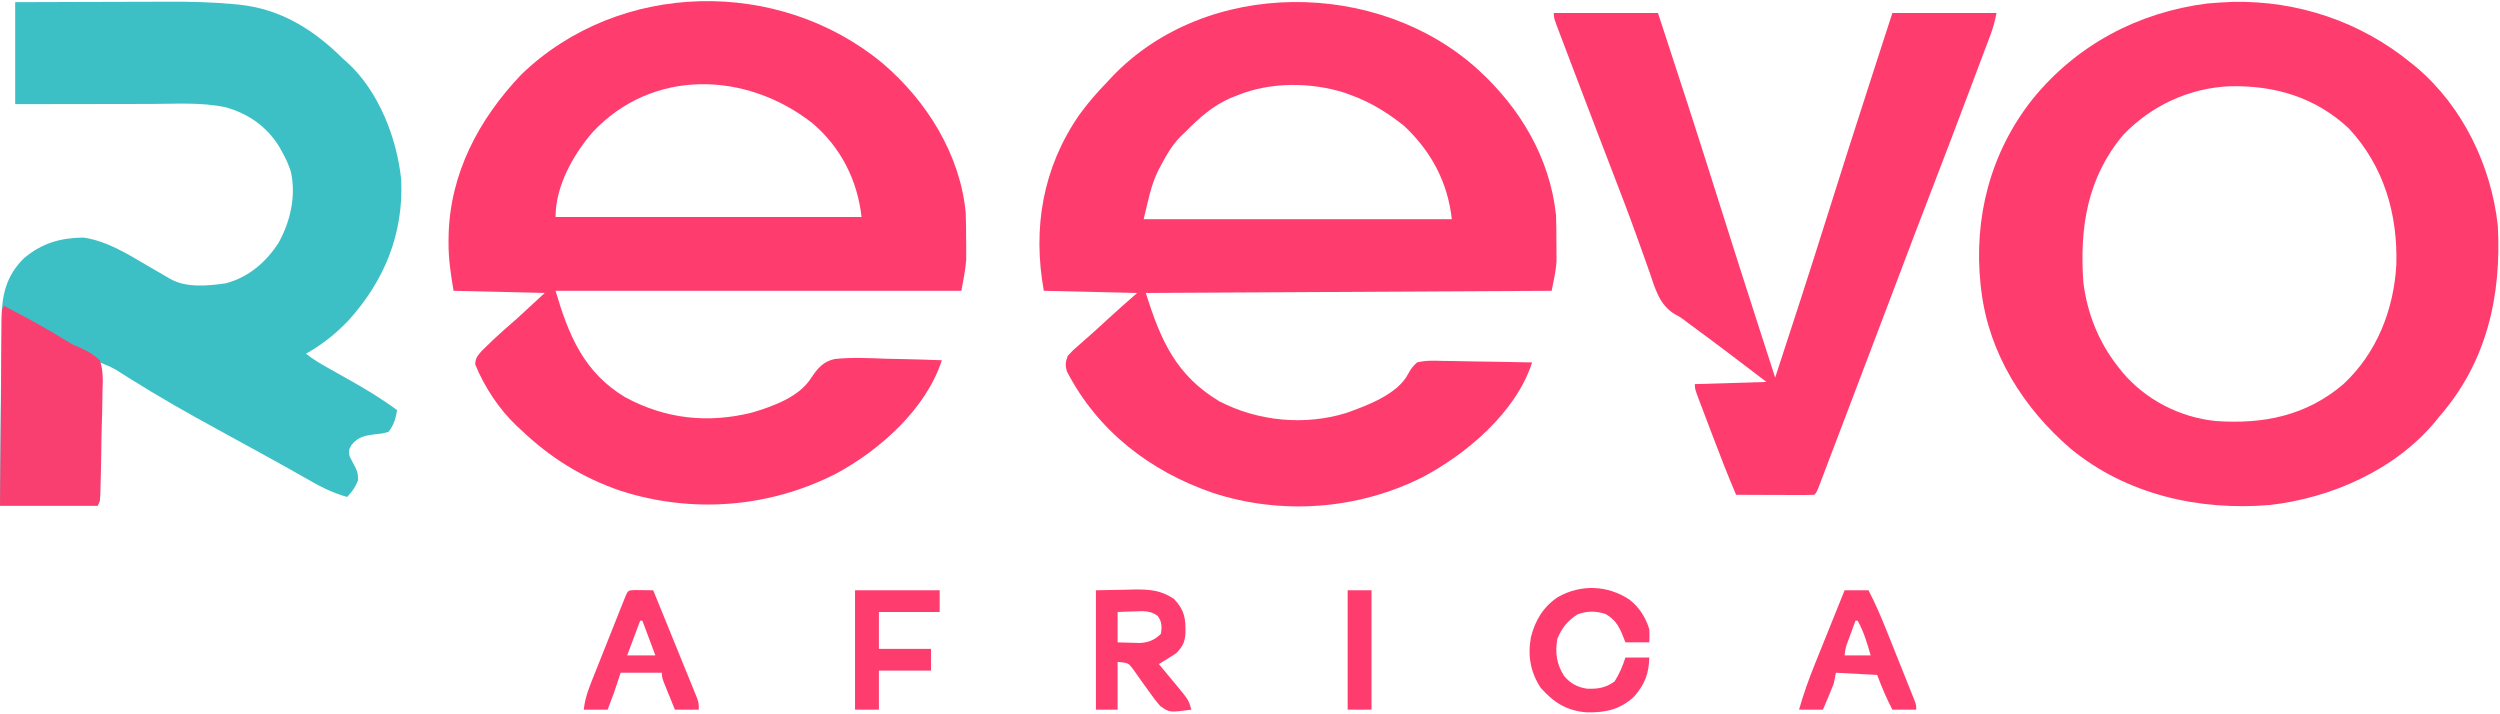
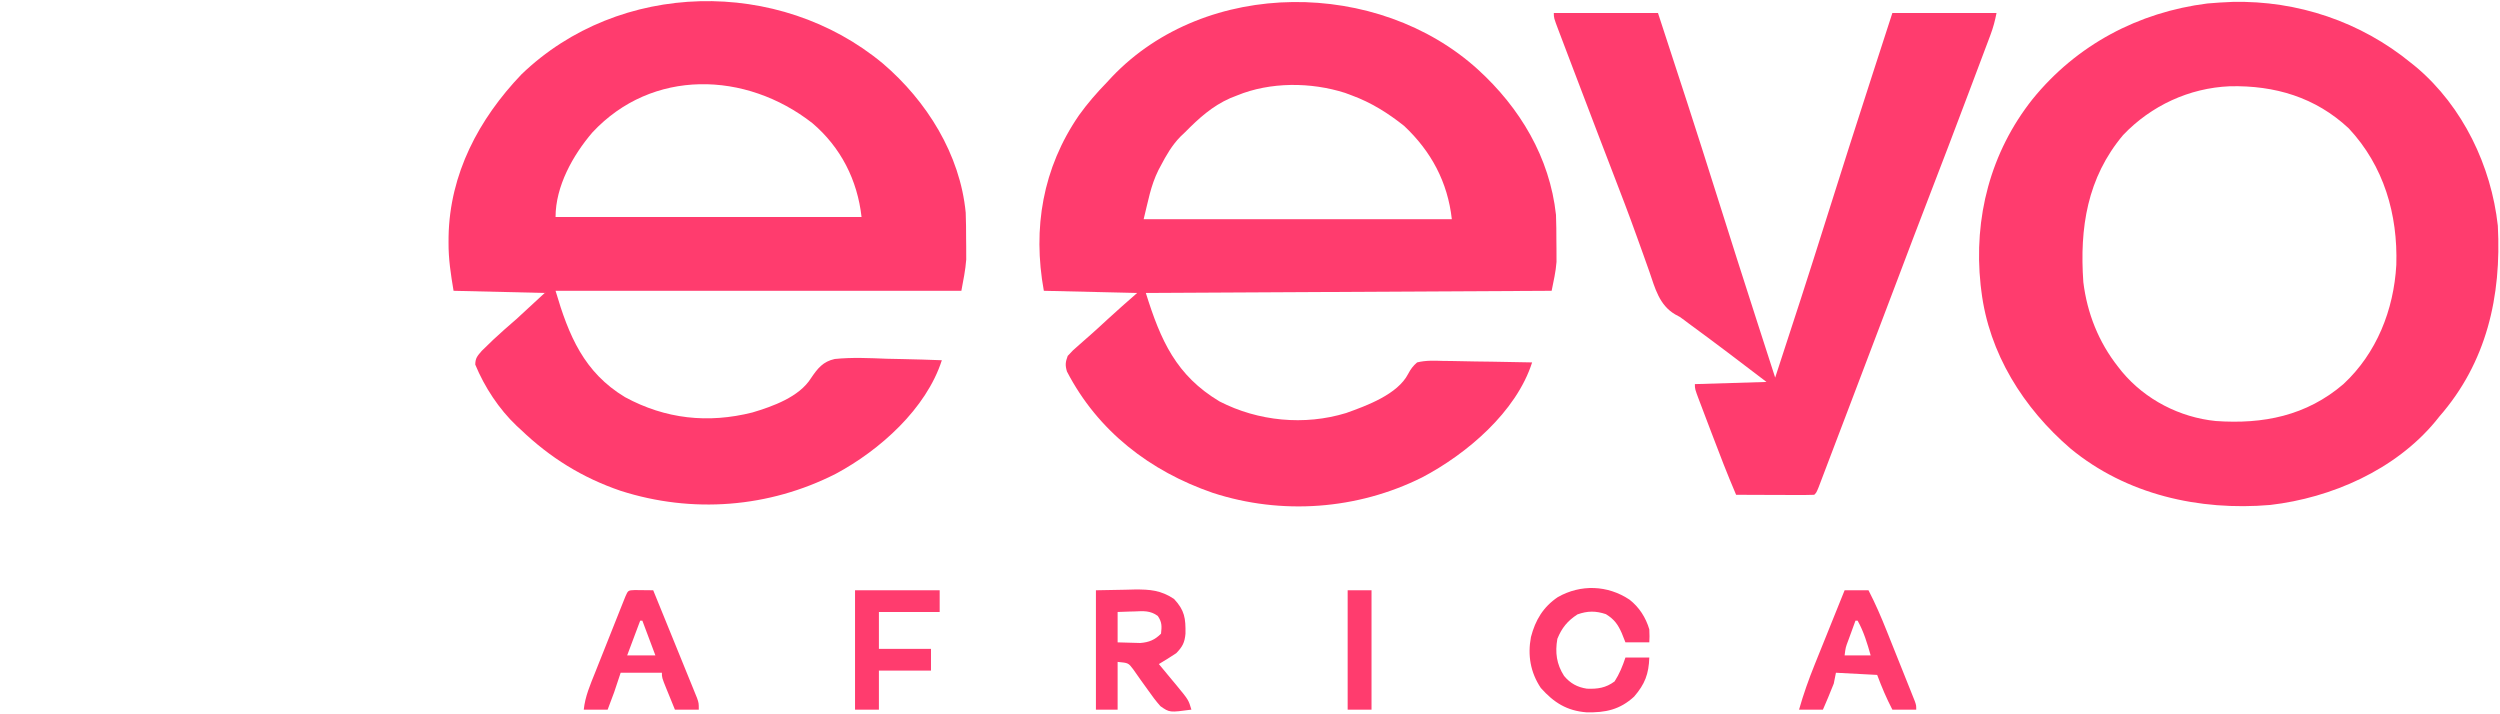
<svg xmlns="http://www.w3.org/2000/svg" width="1152" height="329" viewBox="0 0 1152 329" fill="none">
  <path d="M406.82 29.258C427.015 46.507 442.424 71.097 445 98C445.158 102.084 445.185 106.162 445.187 110.25C445.2 111.318 445.212 112.387 445.224 113.488C445.226 114.549 445.228 115.61 445.23 116.703C445.234 117.648 445.239 118.593 445.243 119.567C444.899 124.424 443.871 129.21 443 134C381.29 134 319.58 134 256 134C262.096 154.728 269.101 171.585 288 183C306.645 193.115 326.258 195.207 346.715 190.066C356.057 187.28 368.31 182.909 373.706 174.267C376.765 169.743 379.236 166.603 384.648 165.422C392.628 164.602 400.625 165.001 408.625 165.312C411.084 165.367 413.544 165.418 416.004 165.463C422.005 165.583 428.002 165.767 434 166C426.82 188.339 405.449 207.433 385.159 218.309C354.328 233.998 318.993 236.731 286.023 226.18C268.318 220.136 253.523 210.948 240 198C239.364 197.416 238.729 196.832 238.074 196.23C229.948 188.537 223.26 178.342 219 168C219.04 164.951 219.999 164.001 222.004 161.668C222.848 160.849 223.692 160.031 224.562 159.187C225.475 158.302 226.388 157.416 227.328 156.504C230.811 153.24 234.39 150.124 238 147C242.29 143.04 246.58 139.08 251 135C237.14 134.67 223.28 134.34 209 134C207.712 126.273 206.636 119.445 206.687 111.75C206.693 110.847 206.699 109.944 206.704 109.015C207.221 80.108 220.625 54.87 240.25 34.312C285.348 -9.187 358.983 -10.491 406.82 29.258ZM273 61C263.967 71.528 256 85.835 256 100C302.53 100 349.06 100 397 100C395.111 83.003 387.455 67.874 374.312 56.718C343.646 32.761 300.492 31.509 273 61Z" fill="#FF3C6E" />
  <path d="M681 32C700.401 49.655 714.126 72.546 717 99C717.164 103.105 717.185 107.204 717.188 111.312C717.2 112.389 717.212 113.466 717.225 114.576C717.227 115.64 717.229 116.704 717.231 117.801C717.235 118.751 717.239 119.702 717.243 120.681C716.914 125.171 715.883 129.585 715 134C653.29 134.33 591.58 134.66 528 135C534.874 156.996 541.996 173.036 562 185C579.778 194.14 601.107 196.192 620.285 190.324C629.8 186.932 644.047 181.711 648.882 172.279C650.054 170.083 651.103 168.627 653 167C657.026 166.004 660.957 166.185 665.082 166.316C666.252 166.326 667.421 166.336 668.626 166.346C672.356 166.385 676.083 166.473 679.813 166.562C682.343 166.597 684.874 166.629 687.404 166.658C693.604 166.735 699.802 166.852 706 167C698.712 189.833 675.838 209.228 655.27 220.008C625.48 234.875 590.525 237.438 558.855 227.112C529.91 217.135 505.859 198.615 491.645 171.183C490.787 168.277 490.941 166.85 492 164C494.301 161.492 494.301 161.492 497.313 158.875C498.408 157.909 499.503 156.943 500.598 155.976C501.161 155.486 501.725 154.995 502.305 154.489C504.997 152.124 507.62 149.684 510.25 147.25C514.772 143.085 519.369 139.052 524 135C502.715 134.505 502.715 134.505 481 134C475.764 105.2 480.464 77.395 497.217 53.08C501.088 47.683 505.369 42.759 510 38C510.768 37.17 511.537 36.34 512.328 35.484C555.835 -10.268 635.054 -9.715 681 32ZM570 44C568.982 44.401 567.963 44.802 566.914 45.215C558.472 48.959 552.414 54.53 546 61C545.331 61.635 544.662 62.271 543.973 62.926C540.038 66.95 537.401 71.547 534.813 76.5C534.491 77.098 534.17 77.695 533.839 78.311C530.169 85.724 529.109 92.564 527 101C573.86 101 620.72 101 669 101C667.107 83.957 659.528 69.75 647 58C639.633 52.138 631.876 47.258 623 44C621.952 43.608 620.904 43.216 619.824 42.812C604.111 37.778 585.334 37.68 570 44Z" fill="#FF3C6E" />
  <path d="M1028.78 0.875C1058.76 0.217 1087.81 10.002 1111 29C1111.85 29.686 1112.7 30.371 1113.58 31.078C1134.89 49.177 1147.96 76.43 1151 104C1152.72 136.564 1145.86 167.012 1124 192C1123.41 192.732 1122.82 193.464 1122.22 194.219C1103.74 216.5 1074.37 229.411 1046.13 232.683C1013.46 235.495 979.799 227.926 954.125 206.723C932.431 188.103 916.467 162.811 913 134C912.891 133.113 912.781 132.226 912.668 131.312C909.372 100.369 917.192 70.174 936.598 45.695C956.885 20.689 985.3 5.623 1017.19 1.598C1021.05 1.231 1024.9 1.049 1028.78 0.875ZM978.352 62.203C961.749 81.95 958.251 105.049 960 130C961.763 144.337 967.05 157.663 976 169C976.928 170.176 976.928 170.176 977.875 171.375C988.587 184.16 1004.39 192.329 1021 194C1042.83 195.559 1062.77 191.621 1079.83 177.012C1095.17 162.779 1103.06 142.787 1104.22 122.074C1104.94 98.764 1098.52 76.55 1082.34 59.191C1066.98 44.805 1048.23 39.279 1027.5 39.75C1008.77 40.544 991.254 48.687 978.352 62.203Z" fill="#FF3C6E" />
-   <path d="M7 1C28.369 0.919 28.369 0.919 37.611 0.902C43.871 0.89 50.131 0.876 56.391 0.849C61.448 0.827 66.506 0.815 71.563 0.81C73.475 0.806 75.386 0.799 77.297 0.788C87.361 0.733 97.322 0.958 107.349 1.879C108.627 1.994 108.627 1.994 109.931 2.111C129.384 4.092 144.445 13.606 158 27C158.982 27.873 158.982 27.873 159.984 28.765C174.533 41.979 182.974 63.8 184.875 82.874C185.995 107.71 177.115 129.509 160.434 147.816C154.52 153.999 148.442 158.782 141 163C144.214 165.544 147.59 167.544 151.164 169.546C152.382 170.234 153.599 170.921 154.816 171.609C156.711 172.675 158.606 173.739 160.502 174.8C168.284 179.162 175.81 183.694 183 189C182.278 192.951 181.554 195.81 179 199C176.258 199.785 176.258 199.785 173.125 200.062C168.347 200.686 165.216 201.118 162 205C160.732 207.249 160.732 207.249 161 210C161.622 211.334 162.294 212.645 163 213.937C164.534 216.771 165 217.864 165 221.187C163.855 224.408 162.292 226.485 160 229C152.698 227.044 146.554 223.642 140.059 219.898C134.47 216.677 128.819 213.567 123.168 210.458C121.293 209.426 119.42 208.393 117.547 207.358C111.848 204.213 106.147 201.074 100.427 197.968C86.438 190.369 72.68 182.539 59.208 174.05C57.697 173.101 57.697 173.101 56.156 172.132C55.278 171.574 54.399 171.016 53.494 170.441C51.05 169.029 48.627 168.019 46 167C46.002 167.797 46.004 168.594 46.007 169.416C46.027 176.92 46.042 184.425 46.052 191.93C46.057 195.788 46.064 199.646 46.075 203.505C46.086 207.227 46.092 210.948 46.095 214.67C46.097 216.092 46.1 217.514 46.106 218.936C46.113 220.923 46.113 222.91 46.114 224.897C46.116 226.03 46.118 227.163 46.12 228.329C46 231 46 231 45 233C30.15 233 15.3 233 0 233C0.169 210.191 0.169 210.191 0.258 200.429C0.318 193.782 0.376 187.135 0.422 180.488C0.459 175.126 0.505 169.763 0.558 164.401C0.577 162.361 0.592 160.32 0.603 158.28C0.62 155.411 0.649 152.541 0.681 149.672C0.683 148.838 0.685 148.005 0.688 147.146C0.845 135.952 2.85 127.054 11.008 119.023C19.263 112.07 27.787 109.581 38.469 109.468C49.224 111.086 58.339 116.766 67.562 122.187C68.844 122.932 70.126 123.676 71.408 124.419C73.734 125.768 76.057 127.122 78.377 128.481C85.684 132.712 95.847 131.766 104.098 130.539C114.621 127.703 122.633 120.811 128.438 111.757C133.887 101.865 136.519 90.127 134 78.999C132.972 75.794 131.637 72.937 130 69.999C129.577 69.236 129.154 68.473 128.719 67.687C123.103 58.452 114.584 52.461 104.219 49.489C93.12 47.041 81.104 47.867 69.793 47.902C67.973 47.904 66.153 47.905 64.333 47.906C59.587 47.91 54.841 47.92 50.095 47.931C44.377 47.943 38.659 47.947 32.941 47.953C24.294 47.963 15.647 47.982 7 47.999C7 32.489 7 16.98 7 1Z" fill="#3DBFC6" />
  <path d="M716 6C731.84 6 747.68 6 764 6C773.142 33.813 782.197 61.64 790.977 89.569C797.116 109.092 803.343 128.585 809.625 148.062C809.944 149.053 809.944 149.053 810.27 150.063C812.844 158.043 815.421 166.022 818 174C826.022 149.608 833.924 125.182 841.625 100.688C848.526 78.738 855.541 56.828 862.625 34.938C862.862 34.206 863.098 33.474 863.342 32.721C866.225 23.813 869.112 14.906 872 6C887.84 6 903.68 6 920 6C919.264 9.678 918.494 12.638 917.197 16.089C916.824 17.086 916.452 18.082 916.068 19.109C915.661 20.184 915.255 21.259 914.836 22.367C914.2 24.062 914.2 24.062 913.551 25.791C912.402 28.851 911.249 31.91 910.094 34.969C909.13 37.525 908.168 40.082 907.206 42.639C901.03 59.058 894.785 75.451 888.462 91.815C883.771 103.959 879.155 116.131 874.562 128.312C867.369 147.388 860.135 166.447 852.863 185.493C850.936 190.543 849.013 195.595 847.094 200.649C845.873 203.863 844.65 207.077 843.427 210.29C842.855 211.793 842.284 213.297 841.714 214.801C840.938 216.848 840.159 218.895 839.379 220.941C838.941 222.093 838.504 223.245 838.053 224.432C837 227 837 227 836 228C833.334 228.089 830.694 228.115 828.027 228.098C827.23 228.096 826.432 228.095 825.61 228.093C823.053 228.088 820.495 228.075 817.938 228.062C816.208 228.057 814.478 228.053 812.748 228.049C808.499 228.038 804.249 228.021 800 228C795.956 218.562 792.271 209 788.641 199.396C787.676 196.844 786.704 194.293 785.732 191.742C785.117 190.117 784.502 188.492 783.887 186.867C783.596 186.106 783.306 185.344 783.006 184.56C781 179.229 781 179.229 781 177C791.89 176.67 802.78 176.34 814 176C802.139 166.925 790.247 157.912 778.199 149.086C777.499 148.557 776.798 148.027 776.076 147.482C774.055 145.973 774.055 145.973 771.924 144.884C764.557 140.572 762.654 132.779 760.017 125.144C759.101 122.494 758.156 119.856 757.203 117.219C756.184 114.403 755.168 111.587 754.161 108.766C750.681 99.031 746.979 89.385 743.255 79.741C741.365 74.844 739.488 69.941 737.609 65.039C737.235 64.061 736.86 63.084 736.474 62.076C732.471 51.629 728.487 41.174 724.522 30.712C723.761 28.705 722.999 26.699 722.235 24.693C721.182 21.926 720.134 19.156 719.086 16.387C718.614 15.15 718.614 15.15 718.132 13.888C716 8.229 716 8.229 716 6Z" fill="#FF3C6E" />
-   <path d="M2 141C12.028 146.226 21.959 151.616 31.555 157.608C34.04 159.088 34.04 159.088 37.009 160.263C40.495 161.872 43.163 163.4 46 166C47.671 170.915 47.431 175.71 47.207 180.832C47.187 182.274 47.172 183.717 47.163 185.16C47.123 188.941 47.01 192.716 46.882 196.496C46.766 200.35 46.724 204.205 46.674 208.061C46.587 213.681 46.474 219.299 46.304 224.917C46.27 226.046 46.236 227.176 46.201 228.339C46 231 46 231 45 233C30.15 233 15.3 233 0 233C0.209 210.33 0.209 210.33 0.307 200.701C0.373 194.119 0.438 187.537 0.497 180.955C0.545 175.651 0.597 170.347 0.653 165.043C0.673 163.015 0.692 160.987 0.709 158.959C0.733 156.128 0.763 153.298 0.795 150.467C0.803 149.196 0.803 149.196 0.812 147.899C0.886 142.114 0.886 142.114 2 141Z" fill="#F93F70" />
  <path d="M505 272C511.682 271.877 511.682 271.877 518.5 271.75C520.583 271.696 520.583 271.696 522.709 271.64C529.971 271.575 534.889 271.956 541 276C545.939 281.32 546.363 284.911 546.27 292.02C545.899 296.118 544.872 298.057 542 301C540.636 301.92 539.249 302.805 537.844 303.66C537.124 304.101 536.404 304.542 535.662 304.997C535.114 305.328 534.565 305.659 534 306C534.383 306.459 534.767 306.917 535.162 307.39C536.906 309.484 538.641 311.586 540.375 313.688C540.978 314.409 541.582 315.13 542.203 315.873C547.679 322.536 547.679 322.536 549 327C538.941 328.358 538.941 328.358 534.738 325.418C532.631 323.046 530.807 320.609 529 318C527.835 316.371 526.67 314.742 525.489 313.124C524.362 311.568 523.268 309.988 522.176 308.407C519.96 305.476 519.96 305.476 515 305C515 312.26 515 319.52 515 327C511.7 327 508.4 327 505 327C505 308.85 505 290.7 505 272ZM515 282C515 286.62 515 291.24 515 296C518.31 296.093 518.31 296.093 521.688 296.188C522.929 296.223 524.17 296.257 525.449 296.293C529.496 295.959 532.112 294.888 535 292C535.38 288.585 535.475 286.69 533.496 283.817C530.016 281.285 526.873 281.561 522.75 281.75C522.005 281.768 521.26 281.786 520.492 281.805C518.661 281.852 516.83 281.924 515 282Z" fill="#FF3C6E" />
  <path d="M750.875 276.312C755.385 279.846 758.358 284.526 760 290C760.125 293.312 760.125 293.312 760 296C756.37 296 752.74 296 749 296C748.443 294.597 747.886 293.195 747.312 291.75C745.522 287.712 743.841 285.364 740 283C735.337 281.445 731.512 281.455 726.875 283.125C722.301 286.107 719.684 289.32 717.625 294.375C716.538 300.68 717.231 306.001 720.715 311.457C723.583 314.9 726.821 316.666 731.242 317.343C736.156 317.542 739.962 317.004 744 314C746.252 310.534 747.697 306.908 749 303C752.63 303 756.26 303 760 303C759.76 310.546 757.966 315.265 753 321C746.463 327.024 739.777 328.443 731.023 328.238C721.991 327.526 716.008 323.742 710 317C705.226 309.845 703.876 301.991 705.461 293.543C707.504 285.718 711.098 279.691 717.875 275.125C728.4 269.17 740.777 269.595 750.875 276.312Z" fill="#FF3C6E" />
  <path d="M850 272C853.63 272 857.26 272 861 272C864.139 278.062 866.803 284.215 869.328 290.555C869.919 292.029 869.919 292.029 870.522 293.533C871.347 295.594 872.17 297.657 872.992 299.72C874.255 302.888 875.526 306.054 876.797 309.219C877.599 311.226 878.401 313.234 879.203 315.242C879.584 316.191 879.965 317.14 880.358 318.118C880.706 318.993 881.053 319.868 881.411 320.769C881.719 321.54 882.027 322.311 882.344 323.105C883 325 883 325 883 327C879.37 327 875.74 327 872 327C869.234 321.658 867.145 316.721 865 311C858.73 310.67 852.46 310.34 846 310C845.67 311.65 845.34 313.3 845 315C844.188 317.121 843.332 319.225 842.438 321.312C841.982 322.381 841.527 323.45 841.059 324.551C840.709 325.359 840.36 326.167 840 327C836.37 327 832.74 327 829 327C831.037 319.874 833.446 313.045 836.23 306.18C836.626 305.195 837.021 304.21 837.428 303.196C838.677 300.087 839.932 296.981 841.188 293.875C842.041 291.753 842.895 289.63 843.748 287.508C845.827 282.337 847.912 277.168 850 272ZM855 286C854.163 288.29 853.33 290.582 852.5 292.875C852.262 293.526 852.023 294.177 851.777 294.848C850.451 298.335 850.451 298.335 850 302C853.96 302 857.92 302 862 302C860.397 296.35 858.854 291.164 856 286C855.67 286 855.34 286 855 286Z" fill="#FF3C6E" />
  <path d="M292.504 271.902C294.018 271.92 294.018 271.92 295.562 271.938C296.574 271.947 297.586 271.956 298.629 271.965C299.803 271.982 299.803 271.982 301 272C303.744 278.726 306.483 285.454 309.214 292.184C310.483 295.31 311.753 298.434 313.028 301.557C314.492 305.147 315.95 308.739 317.406 312.332C318.095 314.015 318.095 314.015 318.798 315.732C319.219 316.773 319.639 317.814 320.072 318.886C320.445 319.803 320.818 320.72 321.203 321.665C322 324 322 324 322 327C318.37 327 314.74 327 311 327C309.996 324.543 308.996 322.085 308 319.625C307.571 318.577 307.571 318.577 307.133 317.508C305 312.227 305 312.227 305 310C298.73 310 292.46 310 286 310C285.01 312.97 284.02 315.94 283 319C282.032 321.681 281.017 324.337 280 327C276.37 327 272.74 327 269 327C269.623 320.916 271.963 315.574 274.219 309.949C274.637 308.895 275.055 307.84 275.485 306.754C276.367 304.533 277.251 302.313 278.138 300.094C279.501 296.685 280.855 293.271 282.207 289.857C283.065 287.7 283.923 285.543 284.781 283.387C285.392 281.848 285.392 281.848 286.016 280.278C286.581 278.865 286.581 278.865 287.158 277.425C287.49 276.592 287.823 275.76 288.165 274.902C289.429 272.022 289.429 272.022 292.504 271.902ZM295 286C292.03 293.92 292.03 293.92 289 302C293.29 302 297.58 302 302 302C300.02 296.72 298.04 291.44 296 286C295.67 286 295.34 286 295 286Z" fill="#FF3C6E" />
  <path d="M394 272C406.87 272 419.74 272 433 272C433 275.3 433 278.6 433 282C423.76 282 414.52 282 405 282C405 287.61 405 293.22 405 299C412.92 299 420.84 299 429 299C429 302.3 429 305.6 429 309C421.08 309 413.16 309 405 309C405 314.94 405 320.88 405 327C401.37 327 397.74 327 394 327C394 308.85 394 290.7 394 272Z" fill="#FF3C6E" />
  <path d="M621 272C624.63 272 628.26 272 632 272C632 290.15 632 308.3 632 327C628.37 327 624.74 327 621 327C621 308.85 621 290.7 621 272Z" fill="#FF3C6E" />
</svg>